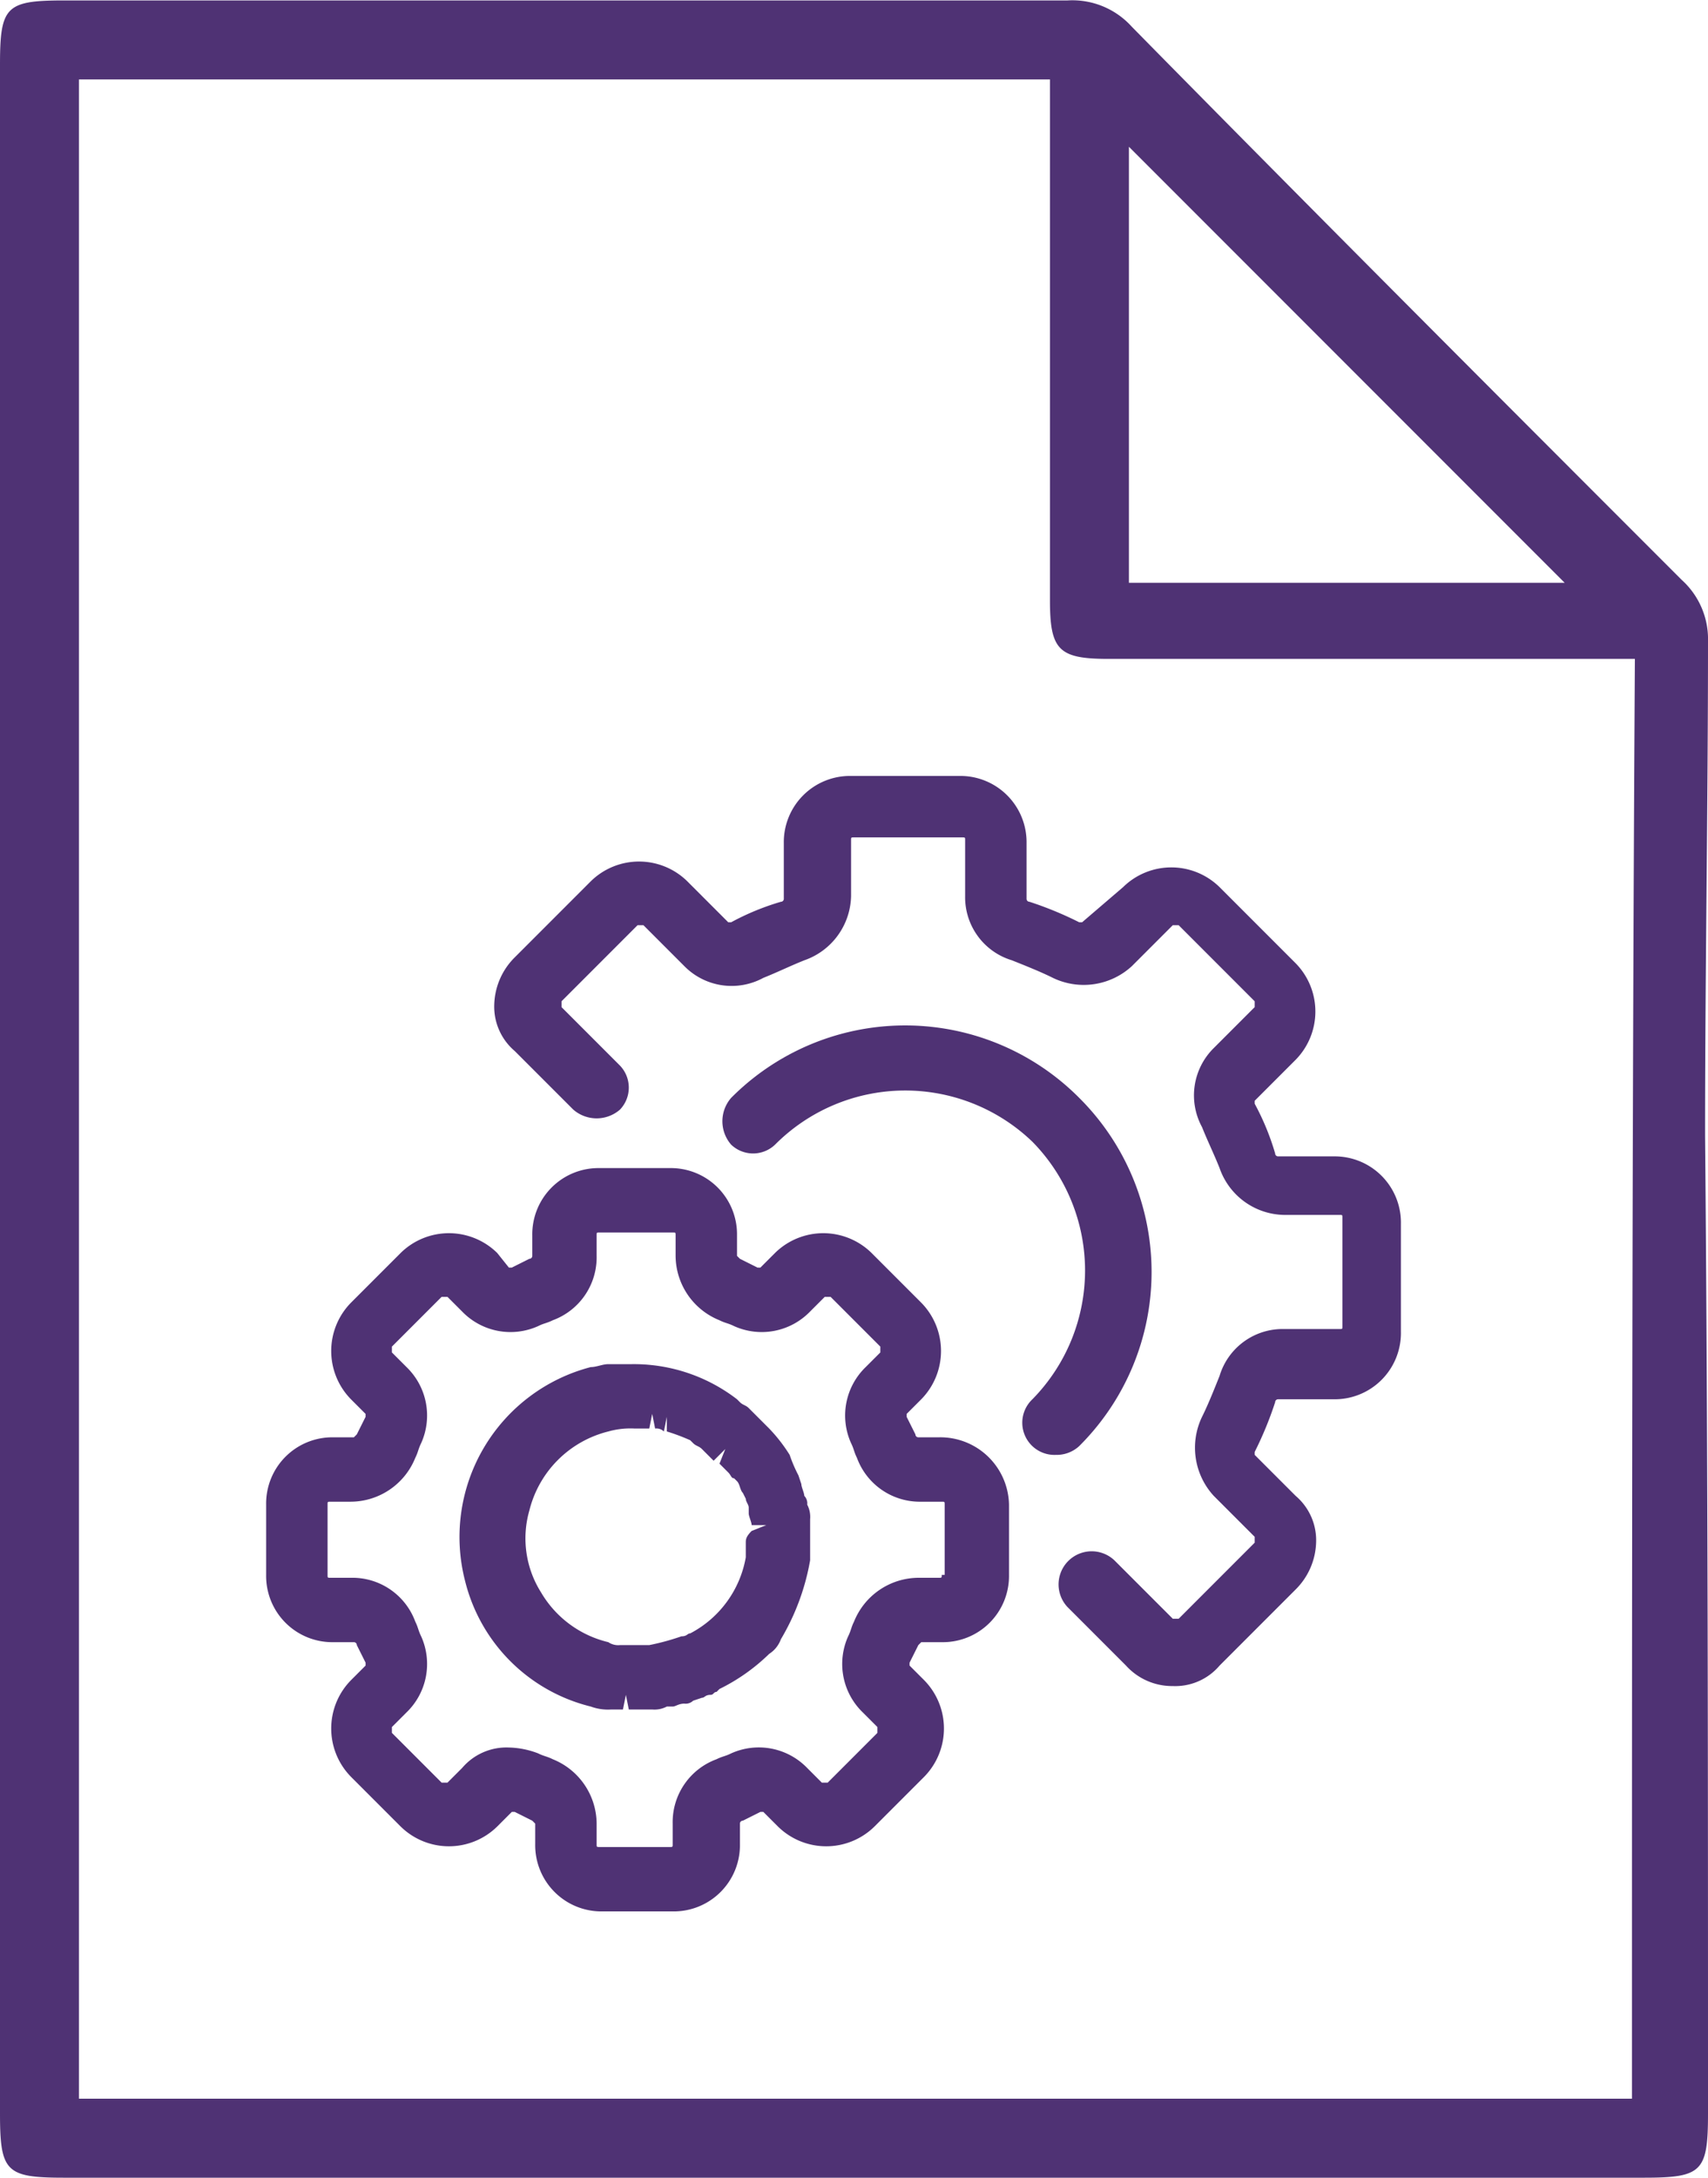
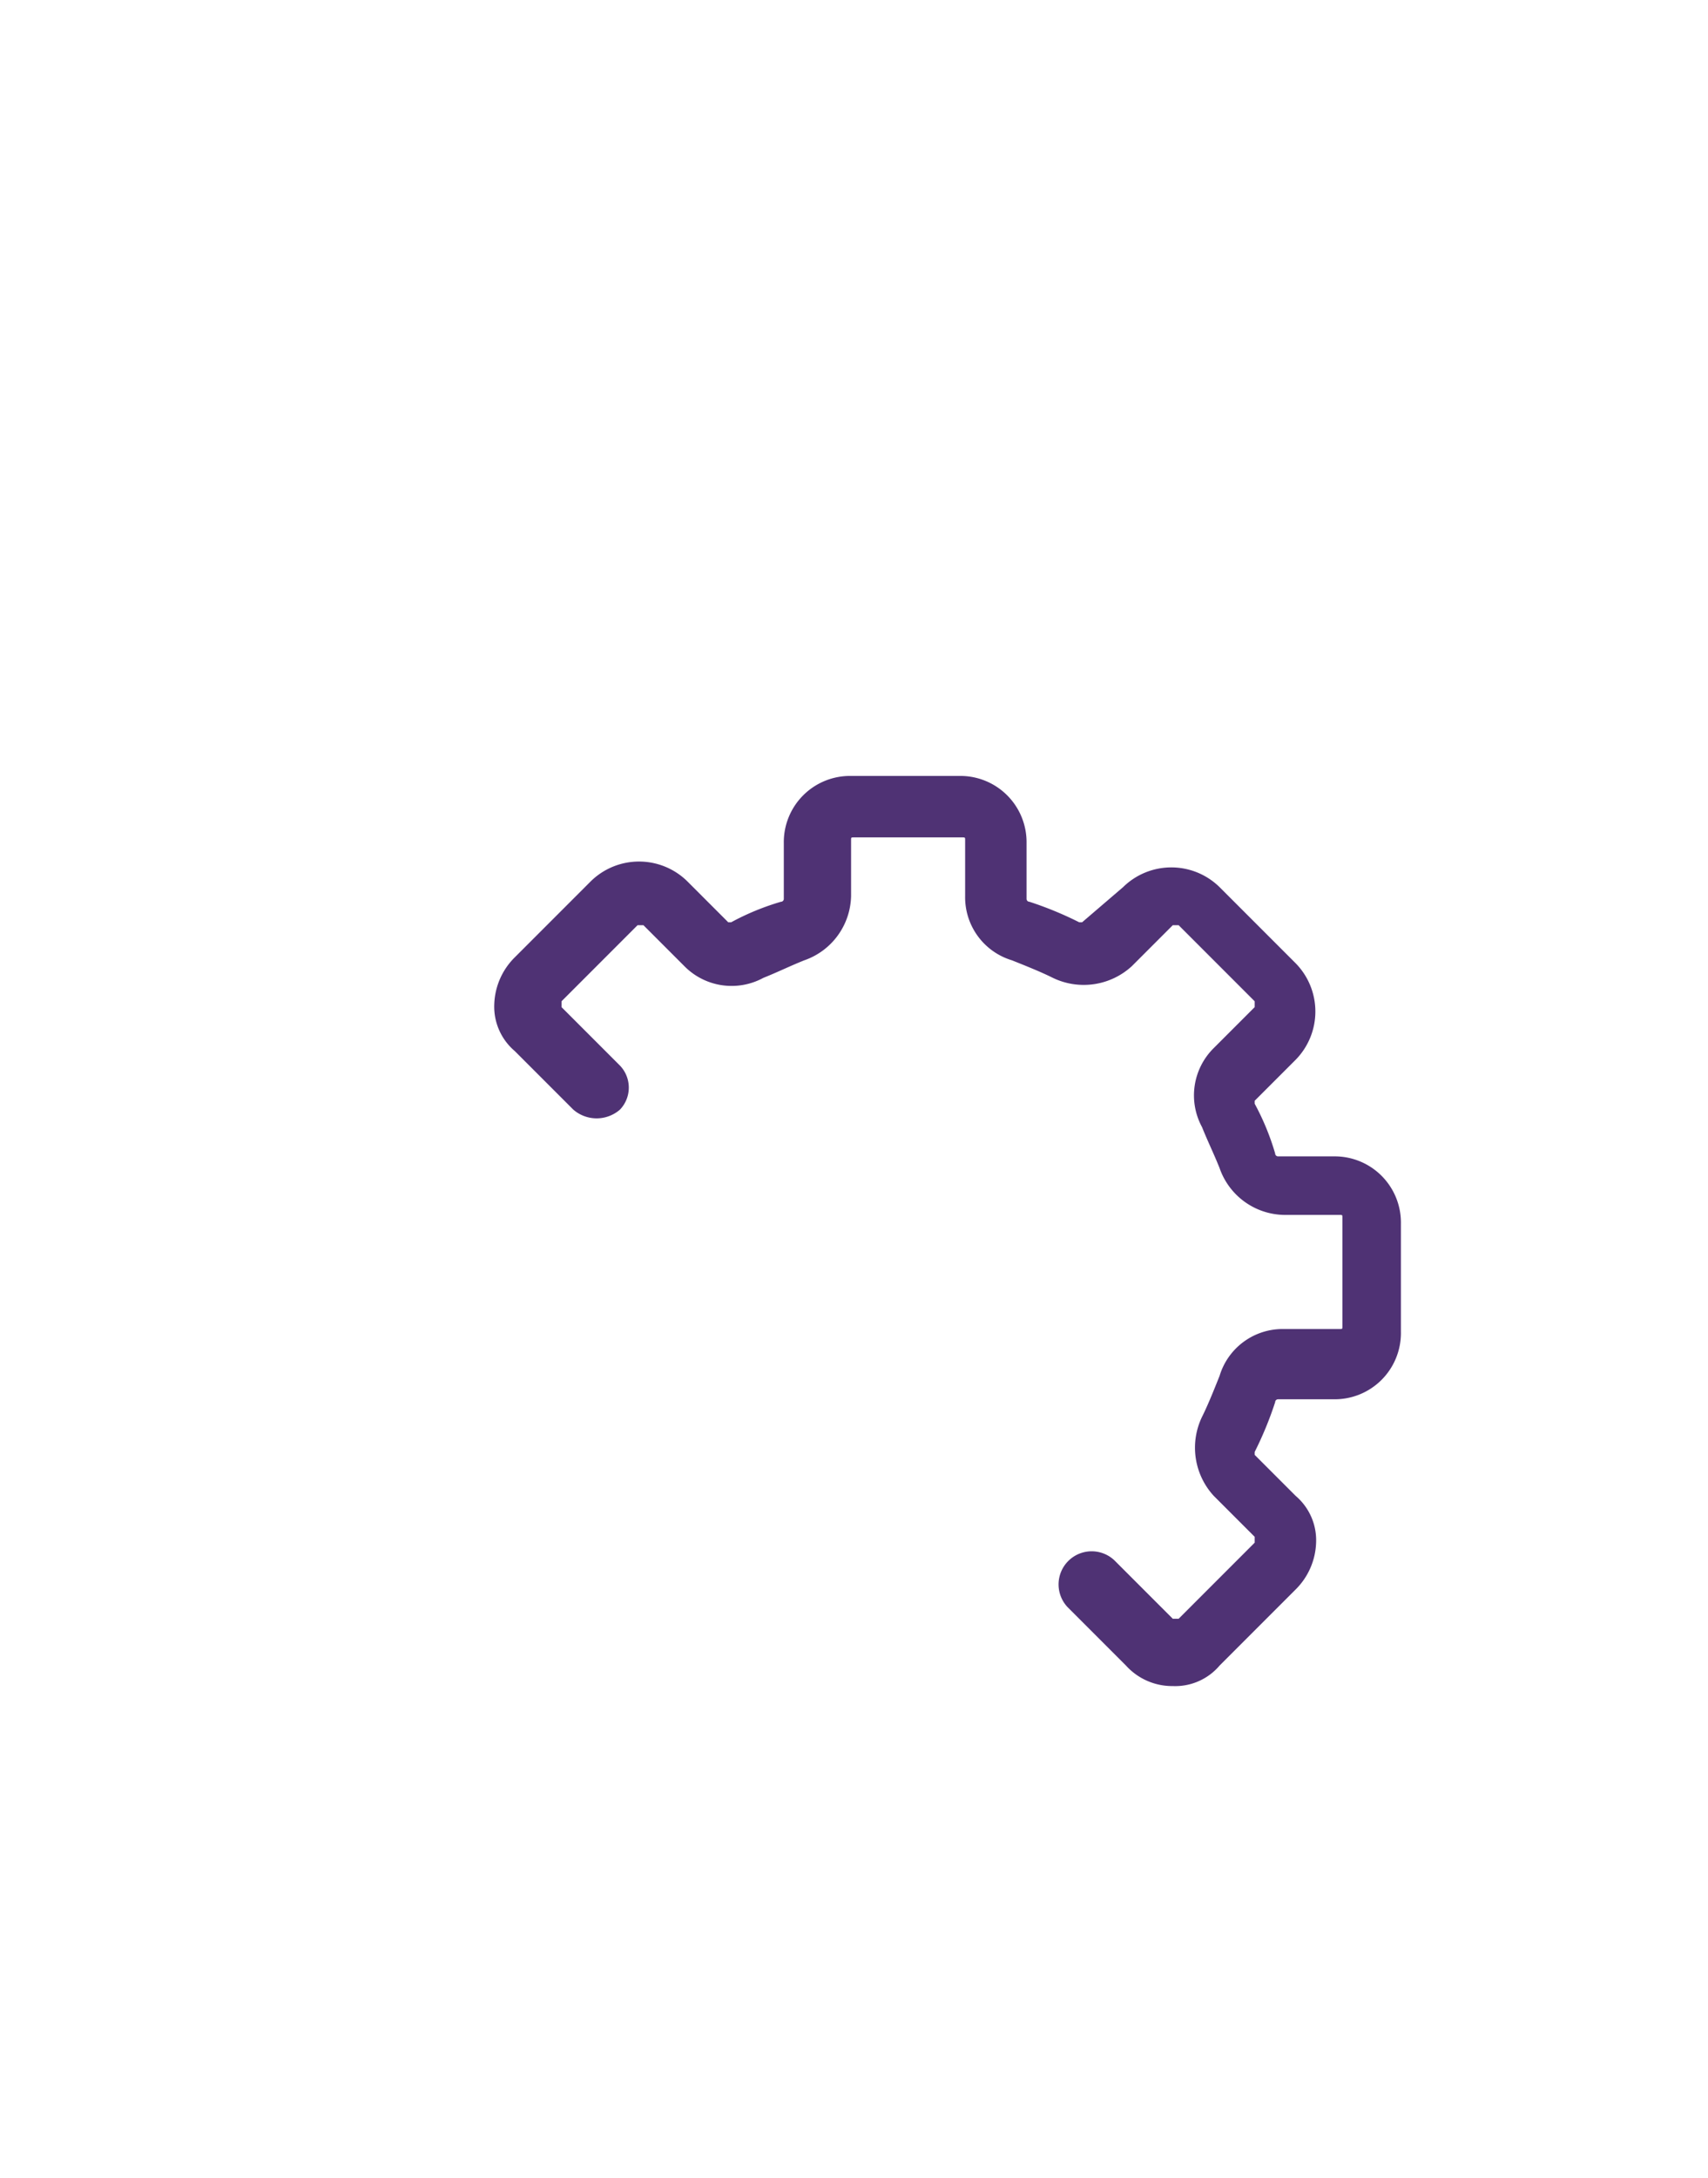
<svg xmlns="http://www.w3.org/2000/svg" width="58.4" height="74.415" viewBox="0 0 58.4 74.415">
  <g id="технические_нормы" data-name="технические нормы" transform="translate(0 0.015)">
-     <path id="Path_2461" data-name="Path 2461" d="M58.4,21.9a2.723,2.723,0,0,0-.9-2.1C51.2,13.5,44.9,7.2,38.7.9A2.737,2.737,0,0,0,36.5,0H2.2C.2,0,0,.2,0,2.2v70c0,2,.2,2.2,2.2,2.2h54c2,0,2.2-.2,2.2-2.2,0-11.1,0-22.2-.1-33.4C58.3,33.2,58.4,27.6,58.4,21.9ZM38.6,5,53.5,19.9H38.6ZM55.8,71.7H2.7V2.7H35.9V20.5c0,1.7.3,2,2,2h18C55.8,39,55.8,55.3,55.8,71.7Z" fill="#4f3274" />
-     <path id="Path_2462" data-name="Path 2462" d="M32.1,49.1h-.7a.1.1,0,0,1-.1-.1l-.3-.6v-.1l.5-.5a2.354,2.354,0,0,0,0-3.3l-1.7-1.7a2.354,2.354,0,0,0-3.3,0l-.5.5h-.1l-.6-.3-.1-.1v-.7a2.263,2.263,0,0,0-2.3-2.3H20.5a2.263,2.263,0,0,0-2.3,2.3v.7a.1.1,0,0,1-.1.1l-.6.3h-.1l-.4-.5a2.354,2.354,0,0,0-3.3,0L12,44.5a2.354,2.354,0,0,0,0,3.3l.5.5v.1l-.3.6-.1.1h-.7a2.263,2.263,0,0,0-2.3,2.3v2.4a2.263,2.263,0,0,0,2.3,2.3h.7a.1.1,0,0,1,.1.1l.3.6v.1l-.5.5a2.354,2.354,0,0,0,0,3.3l1.7,1.7a2.354,2.354,0,0,0,3.3,0l.5-.5h.1l.6.3.1.1V63a2.263,2.263,0,0,0,2.3,2.3H23A2.263,2.263,0,0,0,25.3,63v-.7a.1.1,0,0,1,.1-.1l.6-.3h.1l.5.5a2.354,2.354,0,0,0,3.3,0l1.7-1.7a2.354,2.354,0,0,0,0-3.3l-.5-.5v-.1l.3-.6.1-.1h.7a2.263,2.263,0,0,0,2.3-2.3V51.4A2.348,2.348,0,0,0,32.1,49.1Zm.1,4.7c0,.1,0,.1-.1.1h-.7a2.388,2.388,0,0,0-2.2,1.5c-.1.2-.1.3-.2.5a2.3,2.3,0,0,0,.5,2.6l.5.5v.2l-1.7,1.7h-.2l-.5-.5a2.3,2.3,0,0,0-2.6-.5c-.2.1-.3.1-.5.2A2.29,2.29,0,0,0,23,62.3V63c0,.1,0,.1-.1.1H20.5c-.1,0-.1,0-.1-.1v-.7a2.388,2.388,0,0,0-1.5-2.2c-.2-.1-.3-.1-.5-.2a2.959,2.959,0,0,0-1-.2,1.99,1.99,0,0,0-1.6.7l-.5.5h-.2l-1.7-1.7V59l.5-.5a2.3,2.3,0,0,0,.5-2.6c-.1-.2-.1-.3-.2-.5A2.29,2.29,0,0,0,12,53.9h-.7c-.1,0-.1,0-.1-.1V51.4c0-.1,0-.1.1-.1H12a2.388,2.388,0,0,0,2.2-1.5c.1-.2.1-.3.2-.5a2.3,2.3,0,0,0-.5-2.6l-.5-.5V46l1.7-1.7h.2l.5.5a2.3,2.3,0,0,0,2.6.5c.2-.1.3-.1.5-.2a2.29,2.29,0,0,0,1.5-2.2v-.7c0-.1,0-.1.1-.1H23c.1,0,.1,0,.1.1v.7a2.388,2.388,0,0,0,1.5,2.2c.2.1.3.1.5.2a2.3,2.3,0,0,0,2.6-.5l.5-.5h.2L30.1,46v.2l-.5.5a2.3,2.3,0,0,0-.5,2.6c.1.2.1.3.2.5a2.29,2.29,0,0,0,2.2,1.5h.7c.1,0,.1,0,.1.1v2.4Z" fill="#4f3274" />
-     <path id="Path_2463" data-name="Path 2463" d="M27.2,52.4h.5v-.5a.9.9,0,0,0-.1-.5.367.367,0,0,0-.1-.3c0-.1-.1-.3-.1-.4l-.1-.3a4.875,4.875,0,0,1-.3-.7,5.5,5.5,0,0,0-.7-.9l-.3-.3-.2-.2-.2-.2c-.1-.1-.2-.1-.3-.2l-.1-.1a5.782,5.782,0,0,0-3.6-1.2h-.8c-.2,0-.4.1-.6.1A6,6,0,0,0,15.9,54a5.872,5.872,0,0,0,4.3,4.3,1.7,1.7,0,0,0,.7.1h.4l.1-.5h0l.1.5h.8a.9.9,0,0,0,.5-.1H23c.1,0,.2-.1.4-.1a.367.367,0,0,0,.3-.1L24,58c.1,0,.1-.1.3-.1.1,0,.1-.1.2-.1l.1-.1a6.57,6.57,0,0,0,1.7-1.2,1,1,0,0,0,.4-.5,7.94,7.94,0,0,0,1-2.7V52.2Zm-1.7.3v.5a3.644,3.644,0,0,1-1.9,2.6c-.1,0-.1.1-.3.1a8.112,8.112,0,0,1-1.1.3h-1a.6.6,0,0,1-.4-.1,3.643,3.643,0,0,1-2.3-1.7,3.459,3.459,0,0,1-.4-2.8,3.7,3.7,0,0,1,2.7-2.7,2.769,2.769,0,0,1,.9-.1h.5l.1-.5.1.5a.367.367,0,0,1,.3.1l.1-.5h0v.5a6.89,6.89,0,0,1,.8.3l.1.1c.1.1.2.1.3.2l.1.1.3.3.4-.4-.2.5.2.2.1.1c.1.1.1.2.2.2l.1.1c.1.1.1.3.2.4l.1.2c0,.1.1.2.1.3v.2c0,.1.1.3.1.4h.5l-.5.2C25.5,52.5,25.5,52.6,25.5,52.7Z" fill="#4f3274" />
    <path id="Path_2464" data-name="Path 2464" d="M36.9,31.5a12.2,12.2,0,0,0-1.7-.7.1.1,0,0,1-.1-.1V28.8a2.263,2.263,0,0,0-2.3-2.3H29.1a2.263,2.263,0,0,0-2.3,2.3v1.9a.1.1,0,0,1-.1.1,8.651,8.651,0,0,0-1.7.7h-.1l-1.4-1.4a2.354,2.354,0,0,0-3.3,0l-2.6,2.6a2.36,2.36,0,0,0-.7,1.6,1.99,1.99,0,0,0,.7,1.6l2,2a1.215,1.215,0,0,0,1.6,0,1.088,1.088,0,0,0,0-1.5l-2-2v-.2l2.6-2.6H22L23.4,33a2.27,2.27,0,0,0,2.7.4c.5-.2.9-.4,1.4-.6a2.378,2.378,0,0,0,1.6-2.2V28.7c0-.1,0-.1.1-.1h3.7c.1,0,.1,0,.1.1v1.9a2.25,2.25,0,0,0,1.6,2.2c.5.2,1,.4,1.4.6a2.432,2.432,0,0,0,2.7-.4l1.4-1.4h.2l2.6,2.6v.2l-1.4,1.4a2.27,2.27,0,0,0-.4,2.7c.2.5.4.9.6,1.4a2.378,2.378,0,0,0,2.2,1.6h1.9c.1,0,.1,0,.1.1v3.7c0,.1,0,.1-.1.1H43.9A2.25,2.25,0,0,0,41.7,47c-.2.5-.4,1-.6,1.4a2.432,2.432,0,0,0,.4,2.7l1.4,1.4v.2l-2.6,2.6h-.2l-2-2a1.132,1.132,0,0,0-1.6,1.6l2,2a2.13,2.13,0,0,0,1.6.7,1.99,1.99,0,0,0,1.6-.7l2.6-2.6a2.36,2.36,0,0,0,.7-1.6,1.99,1.99,0,0,0-.7-1.6l-1.4-1.4v-.1a12.2,12.2,0,0,0,.7-1.7.1.1,0,0,1,.1-.1h1.9a2.263,2.263,0,0,0,2.3-2.3V41.8a2.263,2.263,0,0,0-2.3-2.3H43.7a.1.1,0,0,1-.1-.1,8.651,8.651,0,0,0-.7-1.7v-.1l1.4-1.4a2.354,2.354,0,0,0,0-3.3l-2.6-2.6a2.354,2.354,0,0,0-3.3,0L37,31.5Z" fill="#4f3274" />
-     <path id="Path_2465" data-name="Path 2465" d="M36.1,49.7a1.135,1.135,0,0,0,.8-.3,8.39,8.39,0,0,0,0-11.9h0a8.39,8.39,0,0,0-11.9,0,1.217,1.217,0,0,0,0,1.6,1.087,1.087,0,0,0,1.5,0,6.278,6.278,0,0,1,8.8-.1,6.278,6.278,0,0,1,0,8.8,1.1,1.1,0,0,0,.8,1.9Z" fill="#4f3274" />
  </g>
</svg>